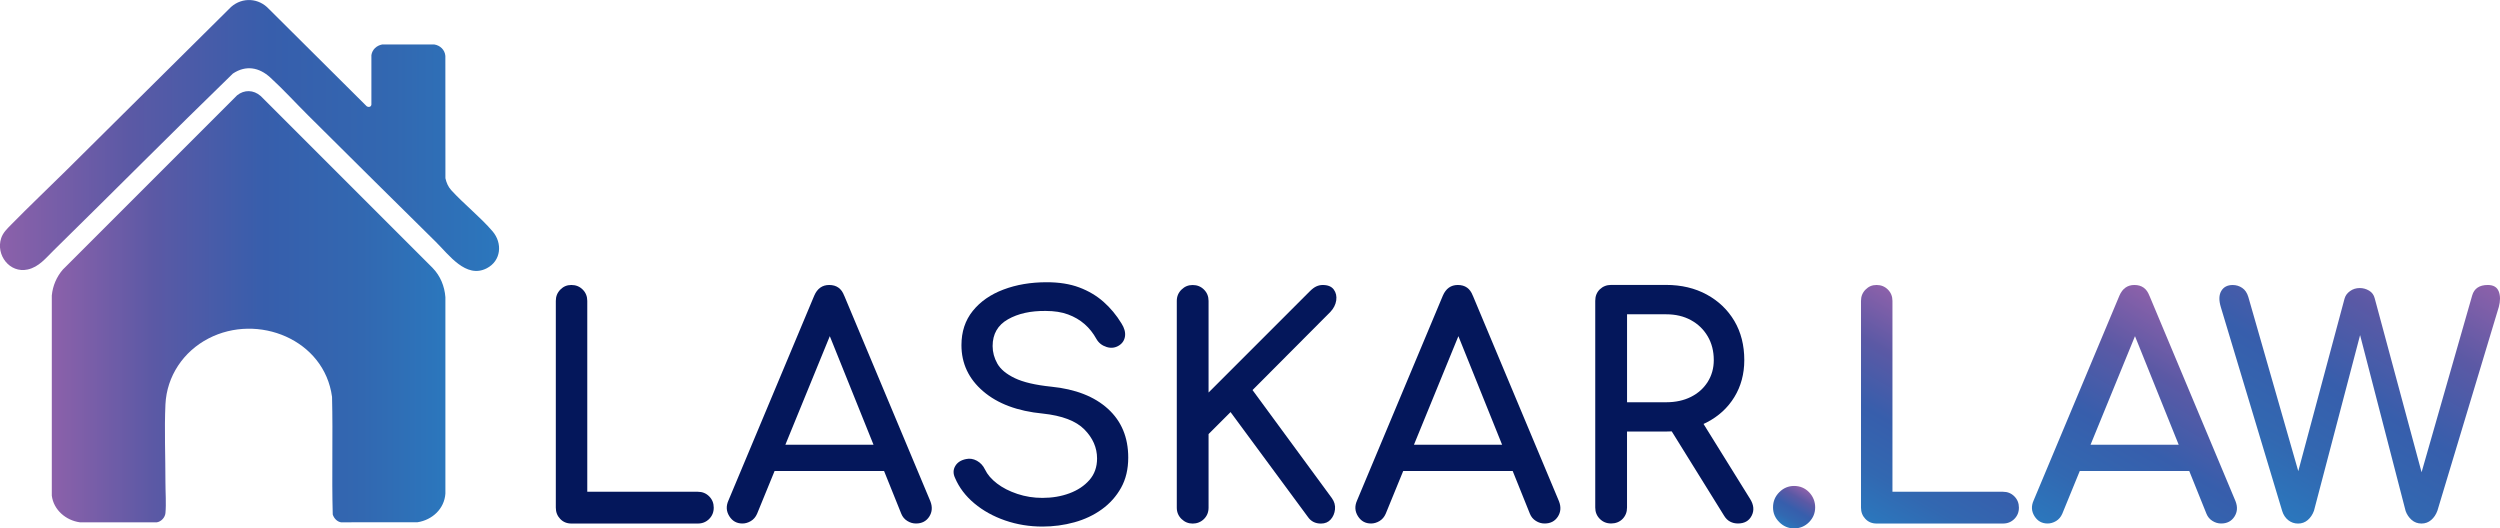
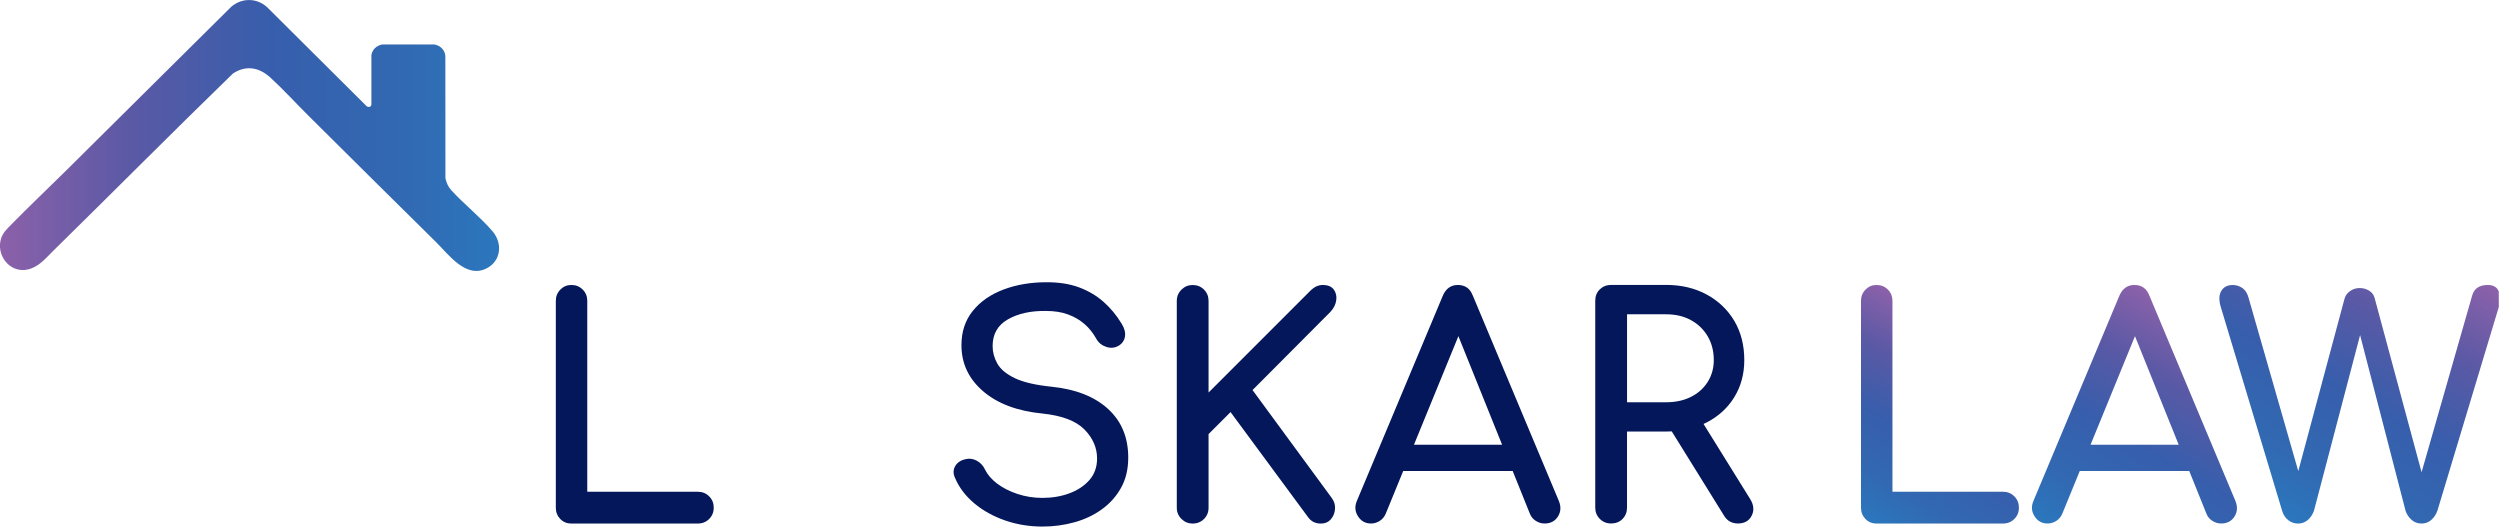
<svg xmlns="http://www.w3.org/2000/svg" xmlns:xlink="http://www.w3.org/1999/xlink" id="Calque_2" viewBox="0 0 791.54 167.31">
  <defs>
    <style>.cls-1{fill:#04175b;}.cls-2{fill:url(#Dégradé_sans_nom_15);}.cls-3{fill:url(#Dégradé_sans_nom_15-3);}.cls-4{fill:url(#Dégradé_sans_nom_15-4);}.cls-5{fill:url(#Dégradé_sans_nom_15-2);}.cls-6{fill:url(#Dégradé_sans_nom_15-5);}.cls-7{fill:url(#Dégradé_sans_nom_15-6);}</style>
    <linearGradient id="Dégradé_sans_nom_15" x1="564.7" y1="166.4" x2="571.42" y2="154.76" gradientUnits="userSpaceOnUse">
      <stop offset="0" stop-color="#2b77bd" />
      <stop offset=".21" stop-color="#3268b1" />
      <stop offset=".46" stop-color="#375eac" />
      <stop offset=".74" stop-color="#5b59a5" />
      <stop offset="1" stop-color="#8c61aa" />
    </linearGradient>
    <linearGradient id="Dégradé_sans_nom_15-2" x1="592.5" y1="165.61" x2="625.91" y2="107.74" xlink:href="#Dégradé_sans_nom_15" />
    <linearGradient id="Dégradé_sans_nom_15-3" x1="662.55" y1="174.78" x2="702.85" y2="104.99" xlink:href="#Dégradé_sans_nom_15" />
    <linearGradient id="Dégradé_sans_nom_15-4" x1="717.92" y1="160.95" x2="766.31" y2="77.13" xlink:href="#Dégradé_sans_nom_15" />
    <linearGradient id="Dégradé_sans_nom_15-5" x1="141.02" y1="97.11" x2="16.4" y2="97.11" xlink:href="#Dégradé_sans_nom_15" />
    <linearGradient id="Dégradé_sans_nom_15-6" x1="158.03" y1="42.9" x2="0" y2="42.9" xlink:href="#Dégradé_sans_nom_15" />
  </defs>
  <g id="Calque_1-2">
    <path class="cls-1" d="M220.95,155.7h-35.01v-60.44c0-1.42-.48-2.61-1.45-3.58-.97-.97-2.16-1.45-3.58-1.45s-2.51.48-3.48,1.45c-.97.97-1.45,2.16-1.45,3.58v65.47c0,1.42.47,2.61,1.4,3.58.93.97,2.11,1.45,3.53,1.45h40.04c1.42,0,2.61-.48,3.58-1.45s1.45-2.16,1.45-3.58-.48-2.61-1.45-3.58c-.97-.97-2.16-1.45-3.58-1.45Z" />
-     <path class="cls-1" d="M267.28,93.61c-.84-2.26-2.42-3.38-4.74-3.38-2.19,0-3.77,1.13-4.74,3.38l-27.18,64.89c-.77,1.74-.68,3.38.29,4.93.97,1.55,2.35,2.32,4.16,2.32.9,0,1.79-.26,2.66-.77.87-.52,1.53-1.29,1.98-2.32l5.54-13.54h34.66l5.45,13.54c.39.97,1.02,1.73,1.89,2.27.87.55,1.79.82,2.76.82,1.87,0,3.27-.73,4.21-2.18.93-1.45,1.05-3.08.34-4.88l-27.27-65.09ZM248.66,140.81l14.07-34.38,13.84,34.38h-27.91Z" />
    <path class="cls-1" d="M332.85,122.43c-5.03-.52-8.88-1.42-11.56-2.71-2.68-1.29-4.51-2.82-5.51-4.59-1-1.77-1.5-3.63-1.5-5.56,0-3.8,1.61-6.62,4.84-8.46,3.22-1.84,7.22-2.72,11.99-2.66,2.71,0,5.06.37,7.06,1.11,2,.74,3.74,1.76,5.22,3.05,1.48,1.29,2.74,2.87,3.77,4.74.71,1.23,1.77,2.06,3.19,2.51,1.42.45,2.74.29,3.96-.48,1.1-.71,1.72-1.69,1.89-2.95.16-1.26-.21-2.59-1.11-4.01-1.61-2.64-3.51-4.93-5.71-6.87-2.19-1.93-4.76-3.45-7.69-4.55-2.93-1.1-6.37-1.64-10.3-1.64-5.03,0-9.59.77-13.68,2.32-4.1,1.55-7.33,3.8-9.72,6.77-2.39,2.97-3.58,6.58-3.58,10.83,0,5.8,2.29,10.67,6.87,14.6,4.58,3.93,10.86,6.29,18.86,7.06,6.12.65,10.53,2.32,13.2,5.03,2.67,2.71,4.01,5.77,4.01,9.19,0,2.71-.81,4.98-2.42,6.82-1.61,1.84-3.72,3.24-6.33,4.21-2.61.97-5.46,1.45-8.56,1.45-2.77,0-5.42-.42-7.93-1.26-2.51-.84-4.66-1.93-6.43-3.29-1.77-1.35-3.05-2.84-3.82-4.45-.58-1.22-1.44-2.14-2.56-2.76-1.13-.61-2.27-.79-3.43-.53-1.61.32-2.76,1.06-3.43,2.22-.68,1.16-.69,2.42-.05,3.77,1.29,3.03,3.32,5.71,6.09,8.03,2.77,2.32,6.03,4.13,9.77,5.42,3.74,1.29,7.67,1.93,11.8,1.93,3.48,0,6.85-.45,10.11-1.35,3.25-.9,6.16-2.27,8.7-4.11,2.55-1.84,4.58-4.11,6.09-6.82,1.51-2.71,2.27-5.9,2.27-9.57,0-6.38-2.14-11.52-6.43-15.43-4.29-3.9-10.27-6.24-17.94-7.01Z" />
    <path class="cls-1" d="M418.82,90.23c-.71,0-1.39.15-2.03.44-.65.29-1.35.82-2.13,1.6l-32.01,32.01v-29.01c0-1.42-.48-2.61-1.45-3.58-.97-.97-2.16-1.45-3.58-1.45s-2.53.48-3.53,1.45c-1,.97-1.5,2.16-1.5,3.58v65.47c0,1.42.5,2.61,1.5,3.58,1,.97,2.18,1.45,3.53,1.45s2.61-.48,3.58-1.45c.97-.97,1.45-2.16,1.45-3.58v-23.31l6.96-6.96,24.47,33.17c.97,1.42,2.35,2.13,4.16,2.13,1.29,0,2.32-.44,3.09-1.31.77-.87,1.22-1.93,1.35-3.19.13-1.26-.19-2.43-.97-3.53l-25.14-34.24,24.66-24.76c1.03-1.1,1.64-2.3,1.84-3.63.19-1.32-.07-2.47-.77-3.43-.71-.97-1.87-1.45-3.48-1.45Z" />
    <path class="cls-1" d="M466.31,93.61c-.84-2.26-2.42-3.38-4.74-3.38-2.19,0-3.77,1.13-4.74,3.38l-27.18,64.89c-.77,1.74-.68,3.38.29,4.93.97,1.55,2.35,2.32,4.16,2.32.9,0,1.79-.26,2.66-.77.87-.52,1.53-1.29,1.98-2.32l5.54-13.54h34.66l5.45,13.54c.39.97,1.02,1.73,1.89,2.27.87.55,1.79.82,2.76.82,1.87,0,3.27-.73,4.21-2.18.93-1.45,1.05-3.08.34-4.88l-27.27-65.09ZM447.68,140.81l14.07-34.38,13.84,34.38h-27.91Z" />
    <path class="cls-1" d="M539.34,134.24c.35-.16.7-.32,1.04-.5,3.74-1.93,6.66-4.61,8.75-8.03,2.09-3.42,3.14-7.32,3.14-11.7,0-4.71-1.05-8.83-3.14-12.38-2.1-3.54-5.01-6.33-8.75-8.37-3.74-2.03-8.03-3.05-12.86-3.05h-17.41c-1.42,0-2.61.47-3.58,1.4-.97.94-1.45,2.14-1.45,3.63v65.47c0,1.42.48,2.61,1.45,3.58s2.16,1.45,3.58,1.45,2.69-.48,3.63-1.45c.93-.97,1.4-2.16,1.4-3.58v-24.08h12.38c.6,0,1.19-.02,1.78-.05l16.6,26.74c.51.84,1.14,1.45,1.89,1.84.74.39,1.56.58,2.47.58,2.06,0,3.51-.82,4.35-2.47.84-1.64.68-3.4-.48-5.27l-14.77-23.78ZM535.36,125.67c-2.26,1.13-4.87,1.69-7.83,1.69h-12.38v-27.85h12.38c2.96,0,5.58.61,7.83,1.84,2.26,1.23,4.03,2.93,5.32,5.12,1.29,2.19,1.93,4.71,1.93,7.54,0,2.58-.65,4.88-1.93,6.92-1.29,2.03-3.06,3.61-5.32,4.74Z" />
-     <path class="cls-2" d="M568.04,153.86c-1.81,0-3.37.66-4.69,1.98s-1.98,2.92-1.98,4.79.66,3.37,1.98,4.69c1.32,1.32,2.88,1.98,4.69,1.98s3.45-.66,4.74-1.98c1.29-1.32,1.93-2.88,1.93-4.69s-.65-3.46-1.93-4.79c-1.29-1.32-2.87-1.98-4.74-1.98Z" />
    <path class="cls-5" d="M634.19,155.7h-35.01v-60.44c0-1.42-.48-2.61-1.45-3.58-.97-.97-2.16-1.45-3.58-1.45s-2.51.48-3.48,1.45c-.97.97-1.45,2.16-1.45,3.58v65.47c0,1.42.47,2.61,1.4,3.58.93.97,2.11,1.45,3.53,1.45h40.04c1.42,0,2.61-.48,3.58-1.45s1.45-2.16,1.45-3.58-.48-2.61-1.45-3.58c-.97-.97-2.16-1.45-3.58-1.45Z" />
    <path class="cls-3" d="M680.52,93.61c-.84-2.26-2.42-3.38-4.74-3.38-2.19,0-3.77,1.13-4.74,3.38l-27.18,64.89c-.77,1.74-.68,3.38.29,4.93.97,1.55,2.35,2.32,4.16,2.32.9,0,1.79-.26,2.66-.77.87-.52,1.53-1.29,1.98-2.32l5.54-13.54h34.66l5.45,13.54c.39.97,1.02,1.73,1.89,2.27.87.55,1.79.82,2.76.82,1.87,0,3.27-.73,4.21-2.18.93-1.45,1.05-3.08.34-4.88l-27.27-65.09ZM661.9,140.81l14.07-34.38,13.84,34.38h-27.91Z" />
-     <path class="cls-4" d="M791.15,92.31c-.52-1.39-1.68-2.08-3.48-2.08-2.64,0-4.29,1.1-4.93,3.29l-16.03,56-14.83-55.03c-.26-1.09-.86-1.92-1.79-2.47-.93-.55-1.92-.82-2.95-.82-1.16,0-2.19.32-3.09.97-.9.64-1.48,1.45-1.74,2.42l-14.64,54.58-15.82-55.16c-.39-1.29-1.03-2.24-1.93-2.85-.9-.61-1.9-.92-3-.92-1.68,0-2.89.63-3.63,1.89-.74,1.26-.79,2.95-.15,5.08l19.44,64.6c.39,1.23,1.03,2.19,1.93,2.9.9.71,1.93,1.06,3.1,1.06s2.18-.37,3.05-1.11c.87-.74,1.53-1.72,1.98-2.95l14.6-55.61,14.42,55.7c.39,1.1,1.02,2.03,1.89,2.8.87.77,1.92,1.16,3.14,1.16,1.16,0,2.18-.37,3.05-1.11.87-.74,1.53-1.72,1.98-2.95l19.44-64.51c.51-1.87.51-3.5,0-4.88Z" />
-     <path class="cls-6" d="M82.5,30.36l54.51,54.51c2.42,2.5,3.75,5.76,4.01,9.23v62.18c-.33,4.85-4.17,8.34-8.82,9.07l-24.25.02c-1.26-.22-2.22-1.29-2.6-2.48-.34-12.39.09-24.83-.22-37.23-2.42-18.16-23.48-26.62-39.13-18.49-7.9,4.1-13.2,11.89-13.62,20.88-.37,8.02.01,16.65,0,24.72,0,3.02.28,6.77,0,9.69-.13,1.38-1.35,2.71-2.72,2.91h-24.36c-4.4-.58-8.34-3.92-8.9-8.45v-63.37c.3-3.07,1.5-5.88,3.5-8.21l55.16-55.16c2.3-1.85,5.22-1.74,7.43.18Z" />
+     <path class="cls-4" d="M791.15,92.31c-.52-1.39-1.68-2.08-3.48-2.08-2.64,0-4.29,1.1-4.93,3.29l-16.03,56-14.83-55.03c-.26-1.09-.86-1.92-1.79-2.47-.93-.55-1.92-.82-2.95-.82-1.16,0-2.19.32-3.09.97-.9.64-1.48,1.45-1.74,2.42l-14.64,54.58-15.82-55.16c-.39-1.29-1.03-2.24-1.93-2.85-.9-.61-1.9-.92-3-.92-1.68,0-2.89.63-3.63,1.89-.74,1.26-.79,2.95-.15,5.08l19.44,64.6c.39,1.23,1.03,2.19,1.93,2.9.9.71,1.93,1.06,3.1,1.06s2.18-.37,3.05-1.11c.87-.74,1.53-1.72,1.98-2.95l14.6-55.61,14.42,55.7c.39,1.1,1.02,2.03,1.89,2.8.87.77,1.92,1.16,3.14,1.16,1.16,0,2.18-.37,3.05-1.11.87-.74,1.53-1.72,1.98-2.95l19.44-64.51Z" />
    <path class="cls-7" d="M85.17,2.87c10.24,10.25,20.69,20.51,30.92,30.76.58.4,1.39.28,1.5-.5v-15.68c.29-1.83,1.67-3.03,3.45-3.38h16.42c1.89.29,3.39,1.69,3.55,3.64l.02,38.72c.31,1.4.86,2.7,1.83,3.77,4.03,4.42,9.22,8.51,13.09,13.03,3.23,3.77,2.73,9.37-1.85,11.72-6.56,3.38-11.99-4.31-16.09-8.35-13.49-13.28-26.92-26.64-40.36-39.98-3.97-3.94-7.96-8.33-12.08-12.09-3.53-3.22-7.71-3.99-11.84-1.23-19.08,18.51-37.78,37.38-56.76,56-2.44,2.39-4.67,5.26-8.22,6.03-5.7,1.25-10.14-4.63-8.37-9.94.58-1.74,1.86-2.94,3.09-4.2,5.71-5.82,11.69-11.48,17.5-17.23C38.37,36.73,55.76,19.45,73.17,2.19c3.61-3.17,8.79-2.84,12,.69Z" />
  </g>
</svg>